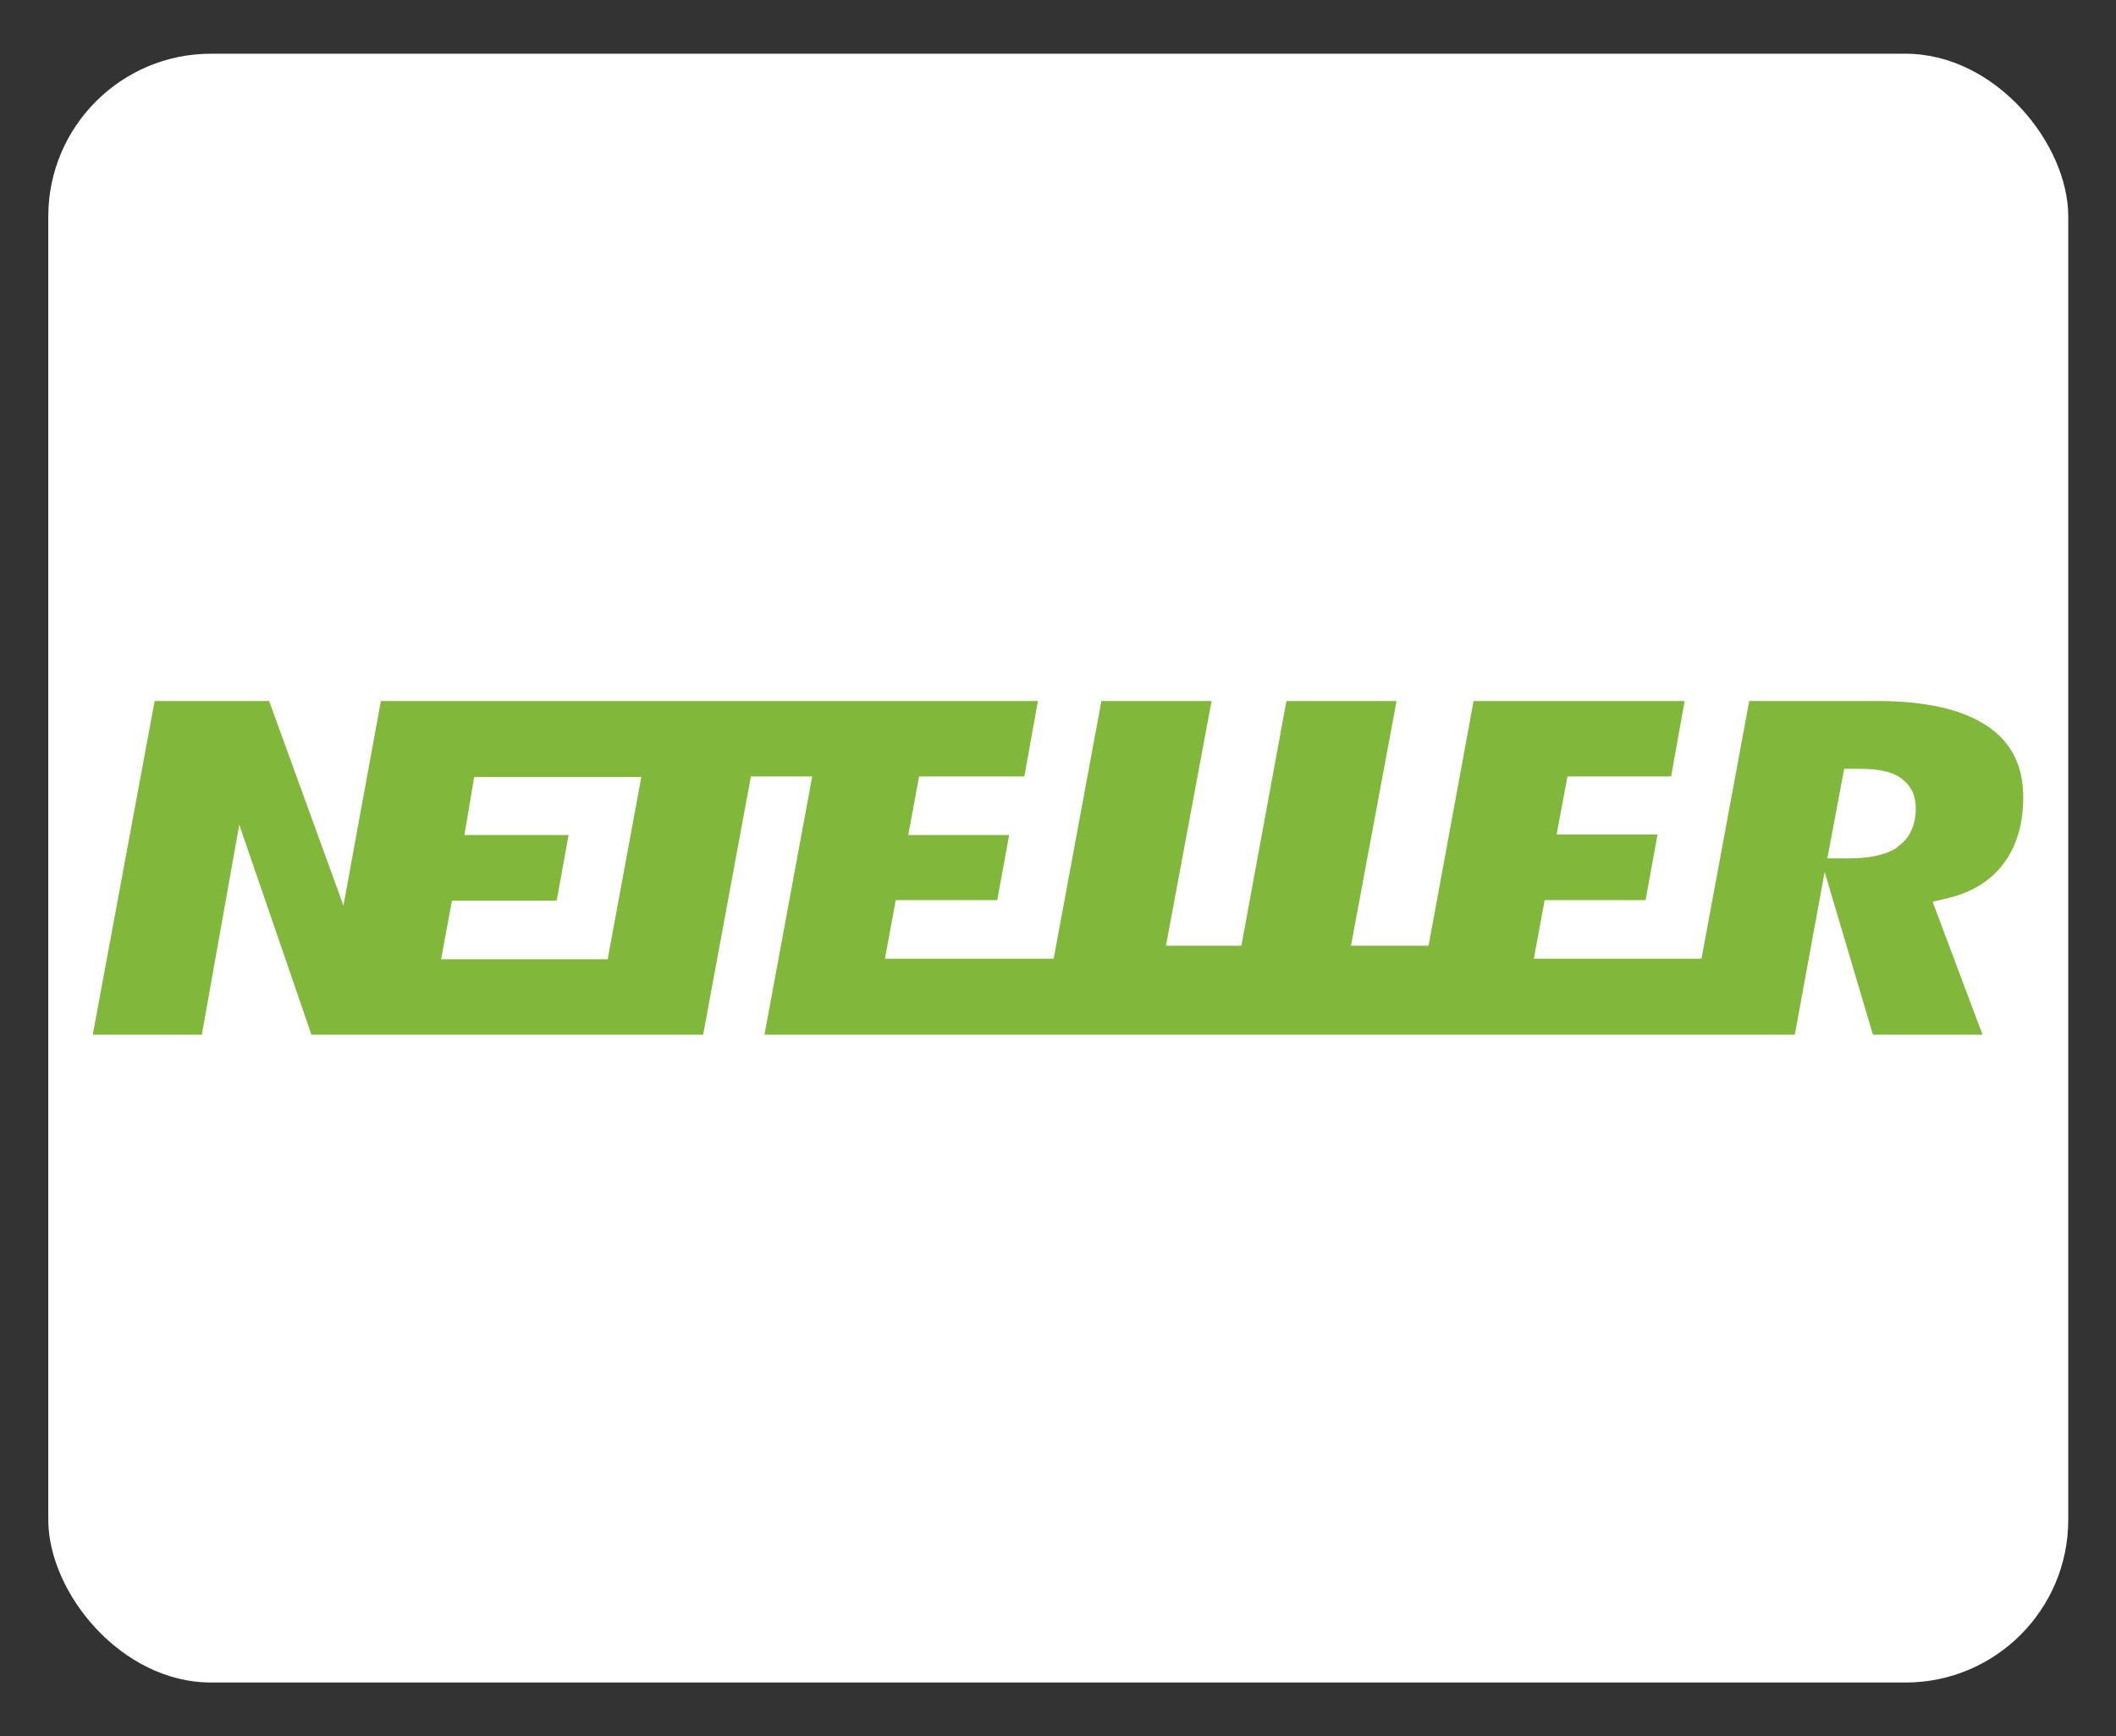
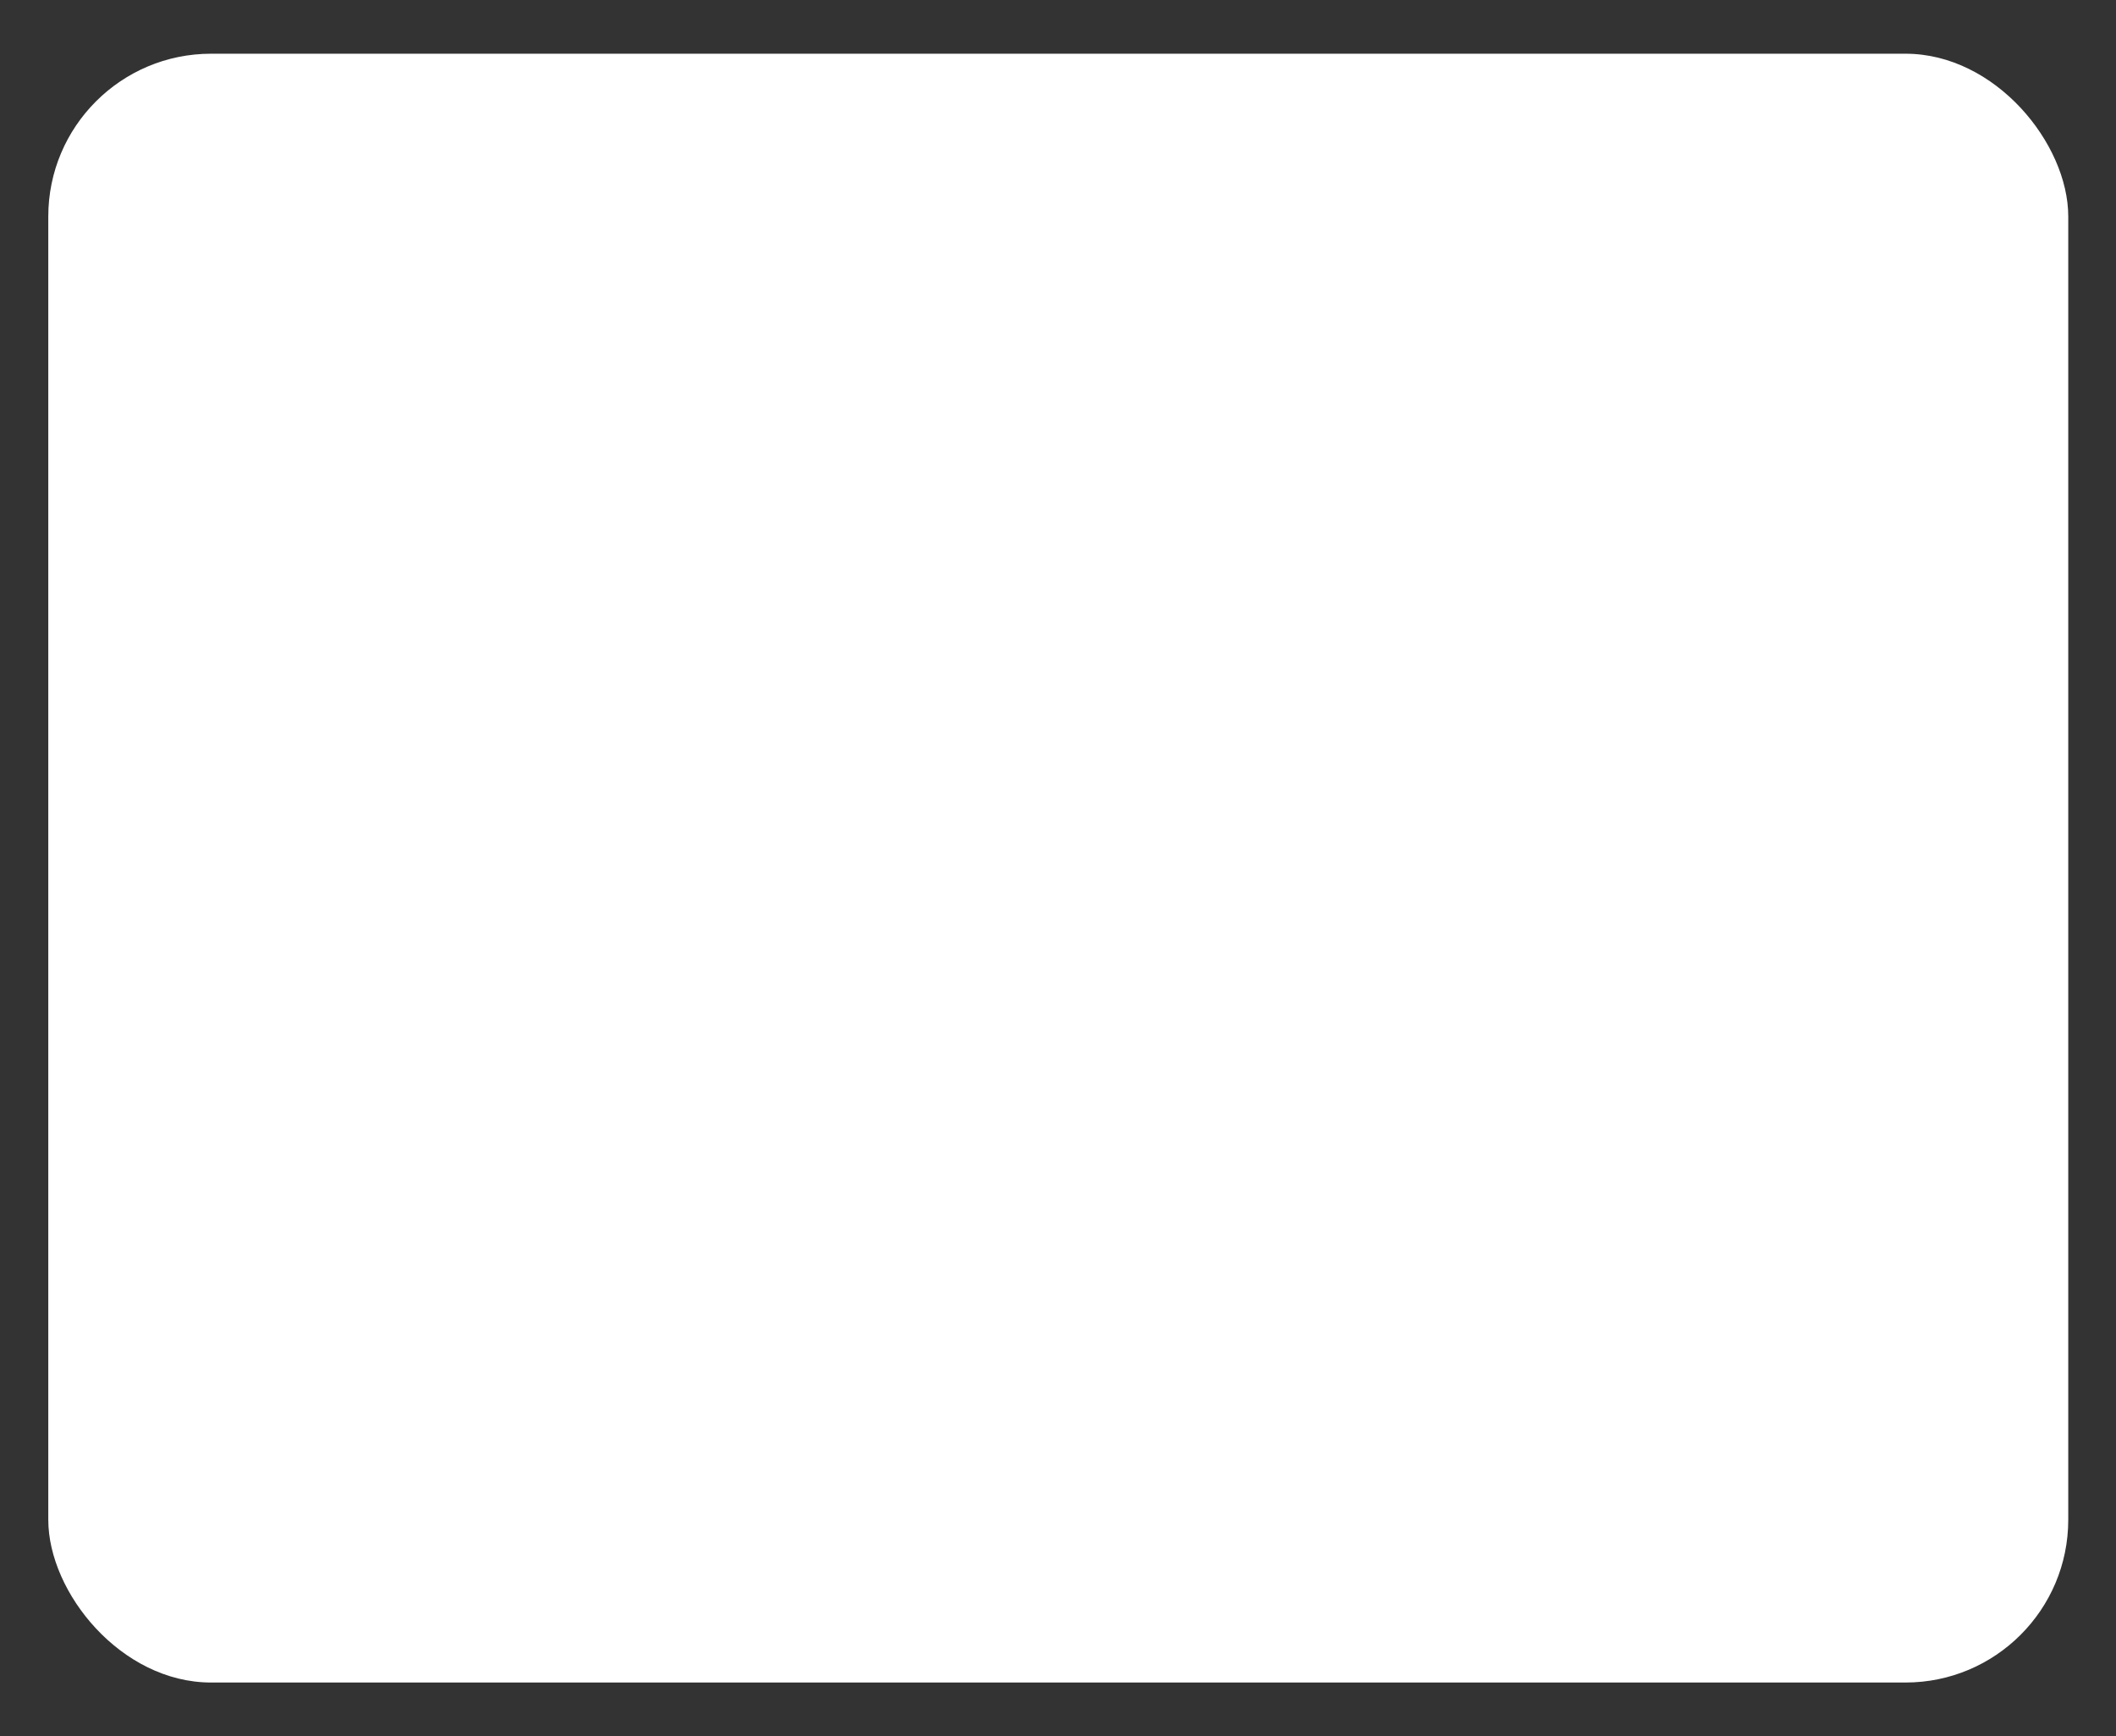
<svg xmlns="http://www.w3.org/2000/svg" id="neteller" width="39" height="32" viewBox="0 0 39 32">
  <rect x="0" y="0" width="39" height="32" fill="#333333" stroke="none" />
  <defs>
    <style>
      .cls-1 {
        fill: #81b83b;
      }

      .cls-2 {
        fill: #fff;
      }
    </style>
  </defs>
  <rect class="cls-2" x=".89" y=".99" width="37.23" height="30.02" rx="3" ry="3" />
-   <path class="cls-1" d="M36.64,13.39c-.45-.31-1.14-.47-2.04-.47h-2.36l-.88,4.75h-3.09l.2-1.08h1.86l.22-1.21h-1.86s.2-1.07.2-1.07h1.91l.25-1.39h-3.89l-.83,4.51h-1.43l.84-4.51h-2.03l-.83,4.51h-1.39l.84-4.51h-2.03l-.88,4.75h-3.11l.2-1.08h1.87l.22-1.2h-1.86s.2-1.08.2-1.08h1.94l.25-1.39H7.02l-.69,3.77-1.37-3.77h-2.11l-1.14,6.15h2.01l.69-3.87,1.33,3.87h7.22l.88-4.76h1.13l-.88,4.76h18.99l.55-3,.89,3h2.02l-.92-2.45.21-.05c.47-.1.83-.31,1.08-.63.25-.32.38-.74.38-1.24,0-.58-.21-1.01-.65-1.31h0ZM11.21,17.68h-3.08l.2-1.08h1.93l.22-1.21h-1.92l.18-1.07h3.08l-.62,3.36h0ZM34.98,15.61c-.2.14-.5.21-.9.21h-.4l.31-1.65h.29c.33,0,.58.05.74.16.13.09.29.25.29.57,0,.39-.18.6-.33.7h0Z" />
</svg>